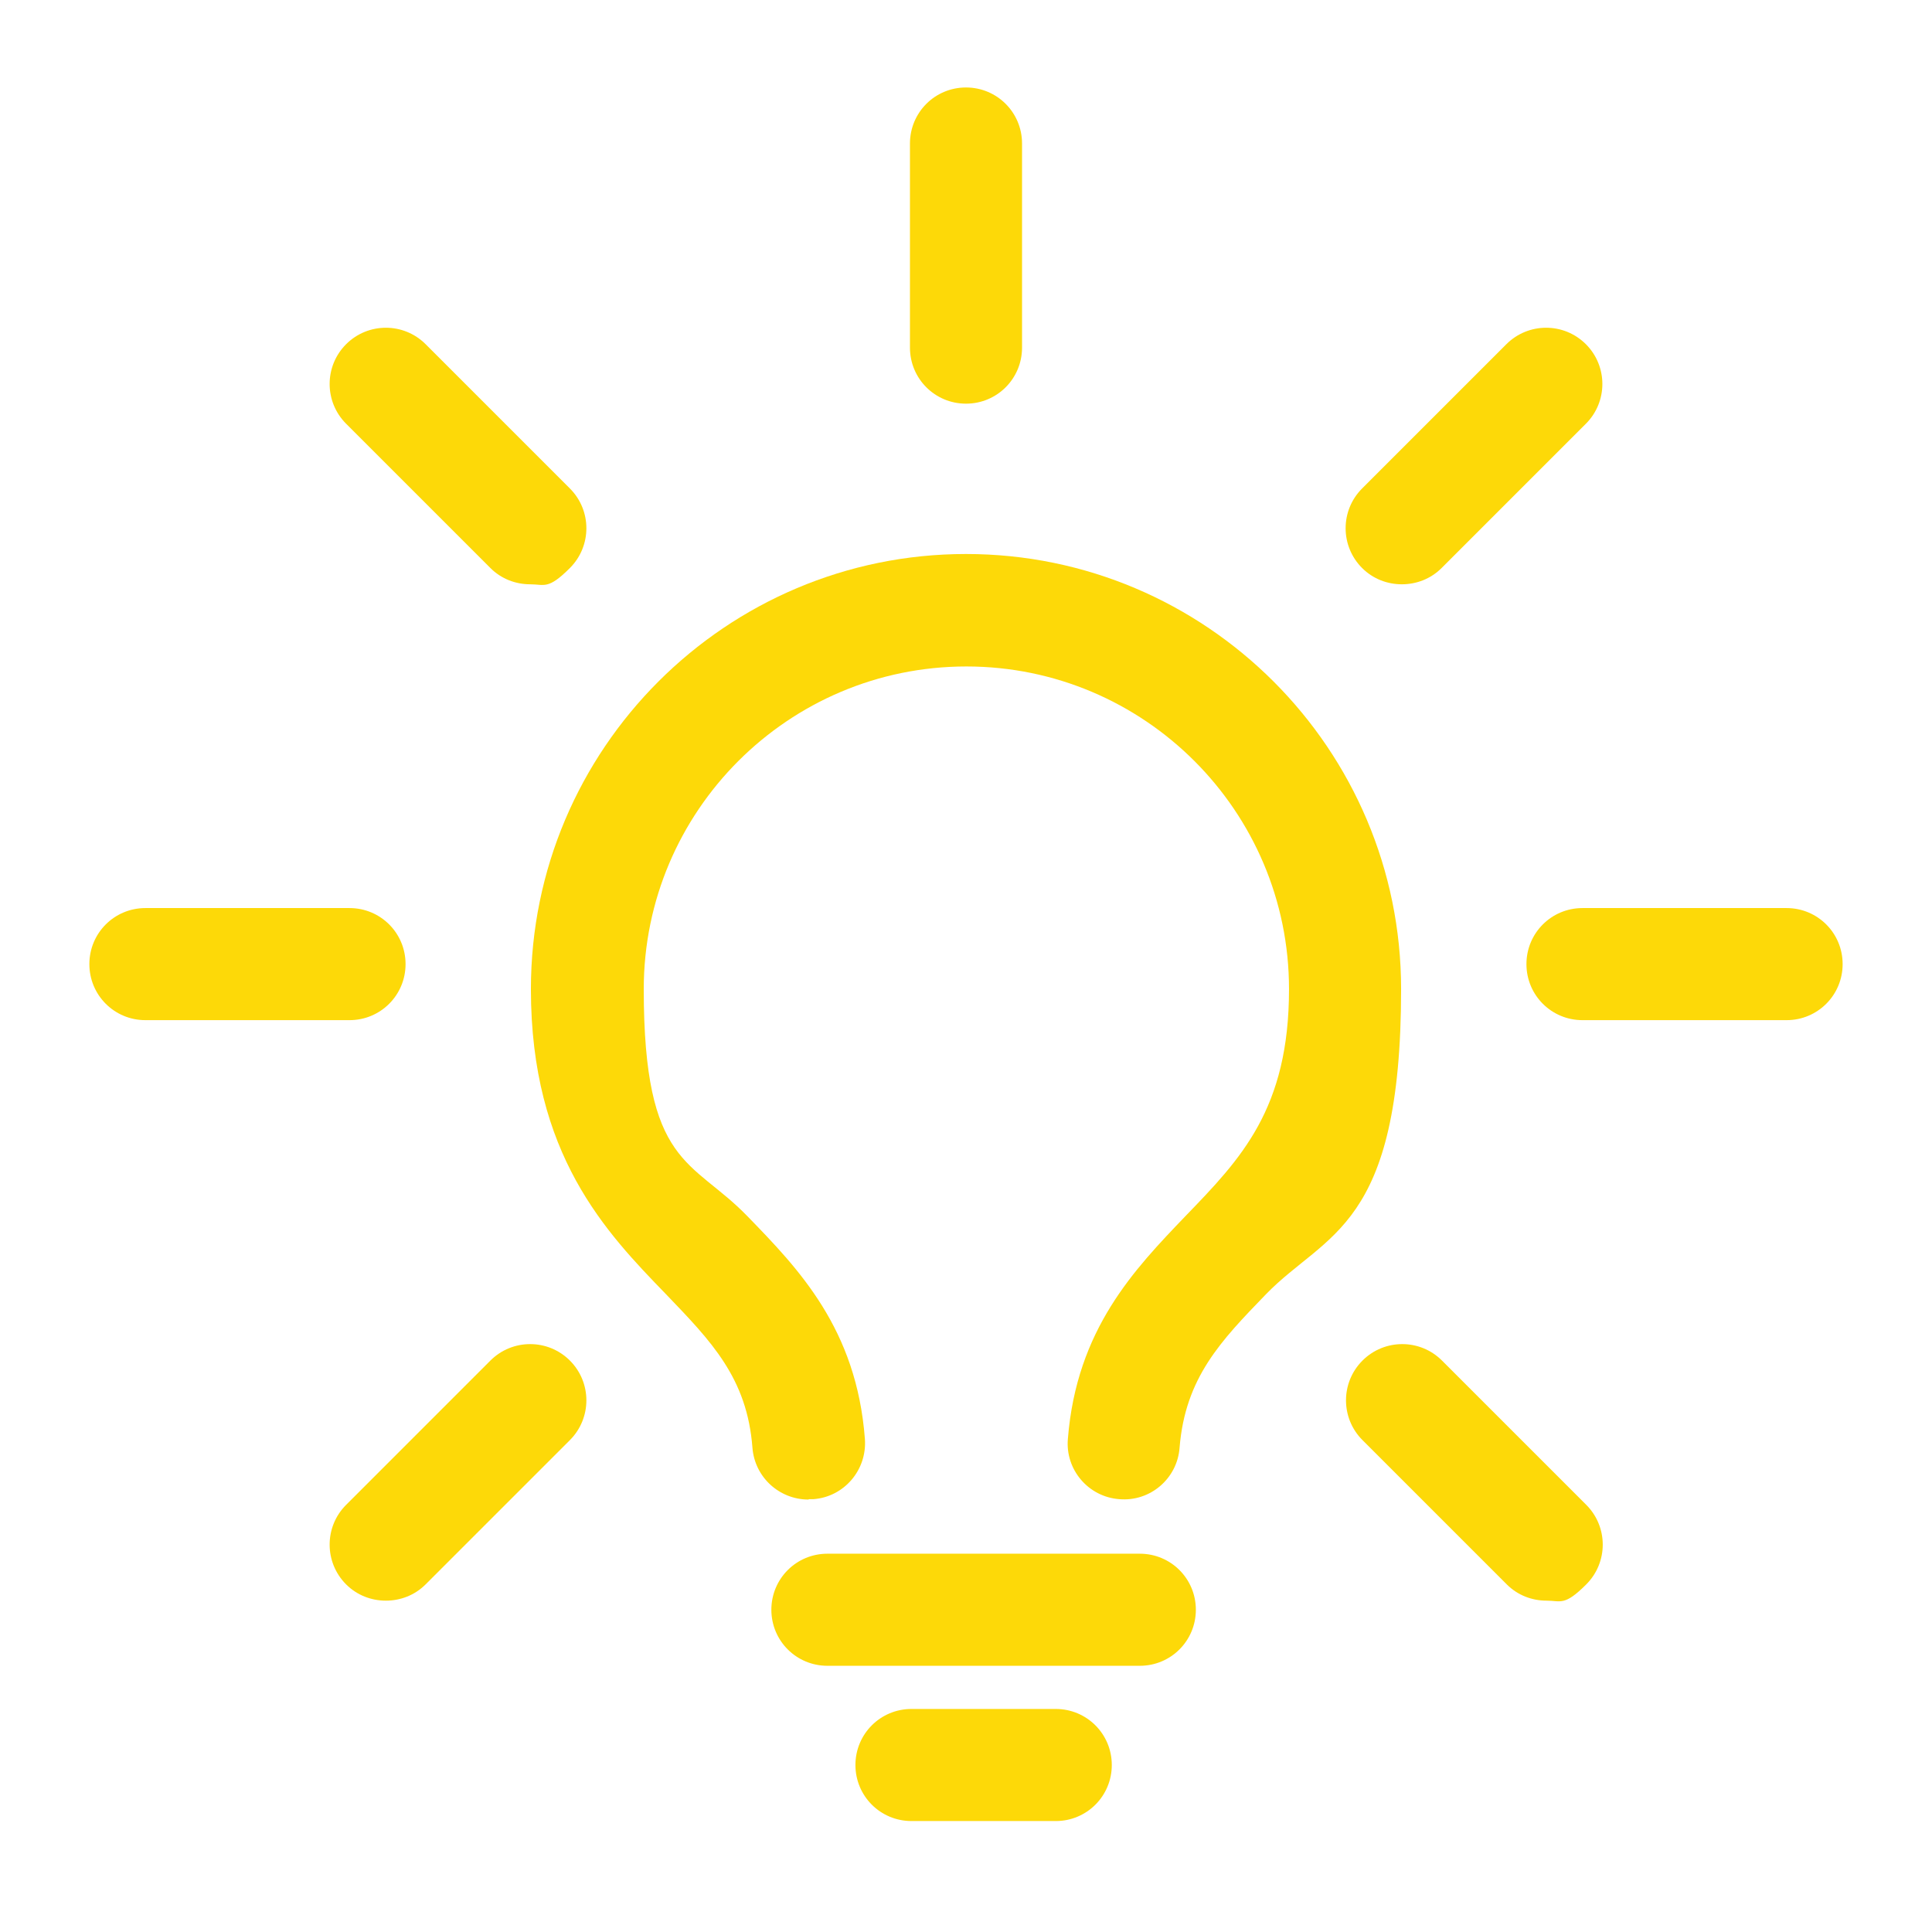
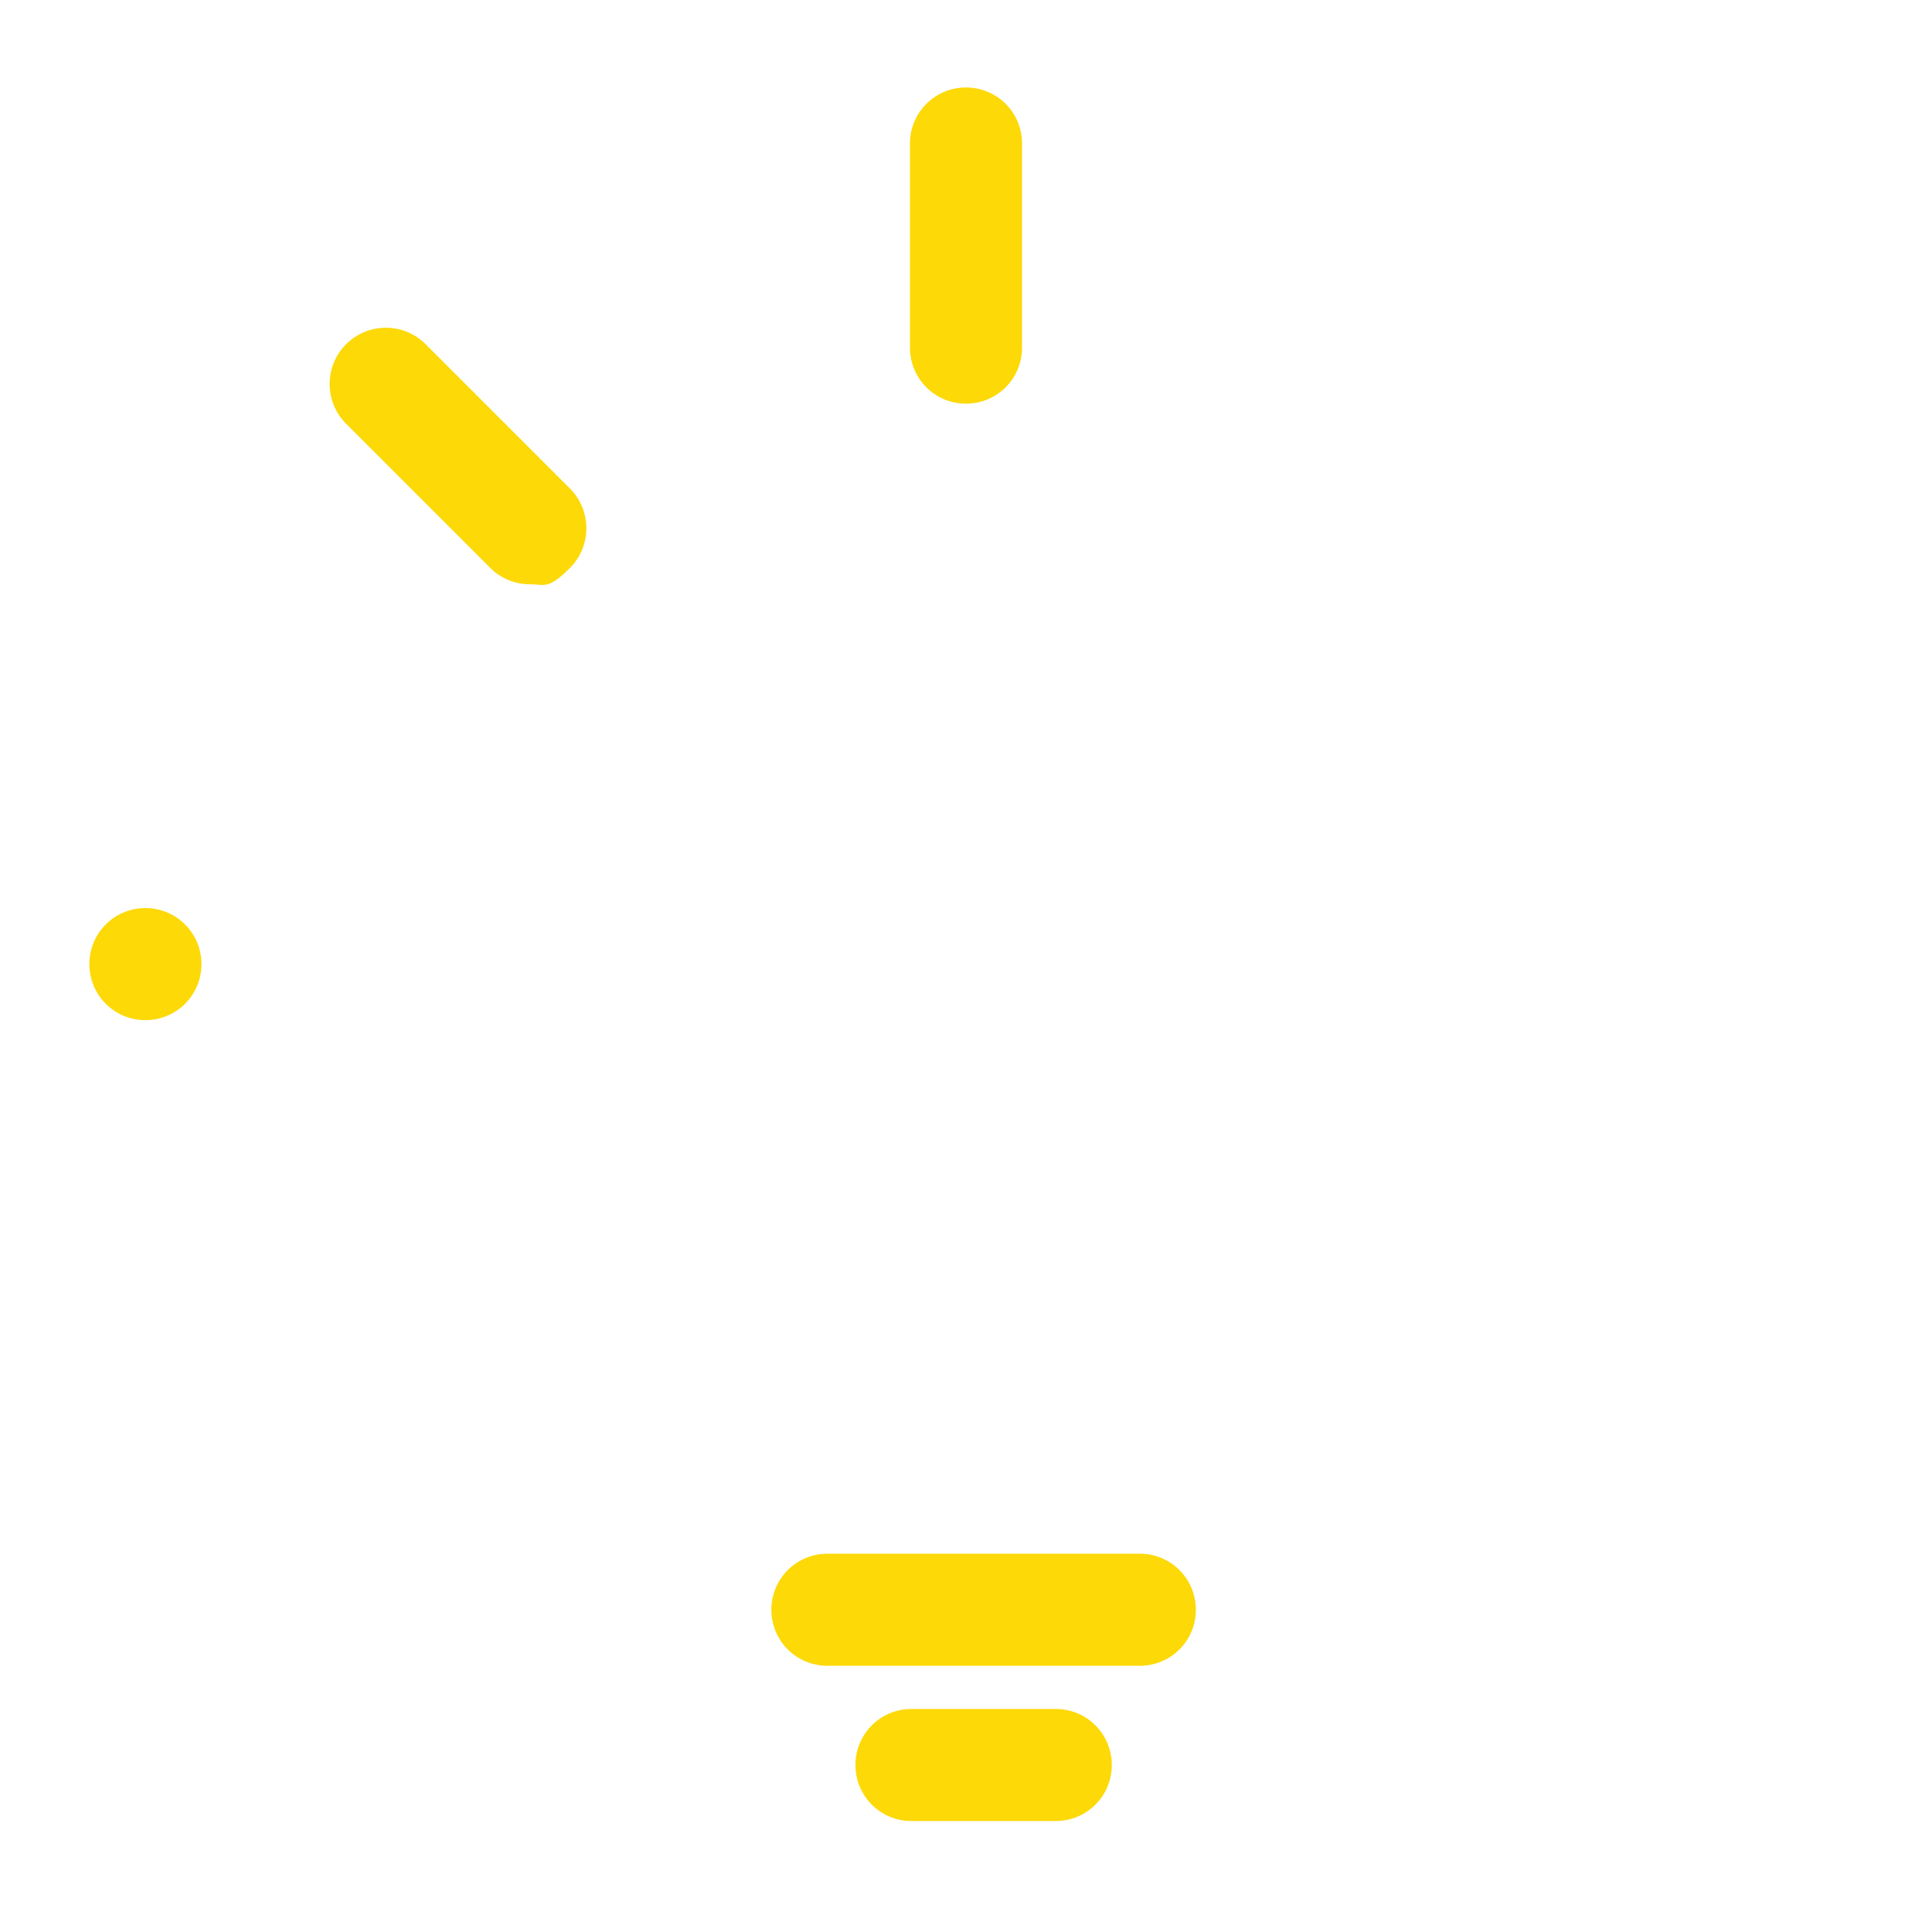
<svg xmlns="http://www.w3.org/2000/svg" version="1.1" viewBox="0 0 510.2 510.2">
  <defs>
    <style>
      .cls-1 {
        fill: #fdd908;
      }
    </style>
  </defs>
  <g>
    <g id="_レイヤー_1" data-name="レイヤー_1">
-       <path class="cls-1" d="M213.5,396c-7.7,0-14.2-5.9-14.8-13.7-1.4-18.4-10.9-28.1-22.8-40.5-15.9-16.4-35.7-36.9-35.7-80.6,0-63.4,51.5-114.9,114.9-114.9s114.9,51.5,114.9,114.9-19.8,64.2-35.7,80.6c-11.9,12.3-21.3,22-22.8,40.5-.6,8.2-7.8,14.3-15.9,13.6-8.2-.6-14.3-7.8-13.6-15.9,2.3-29,17.6-44.8,31-58.8,14.7-15.2,27.4-28.3,27.4-60,0-47-38.2-85.2-85.2-85.2s-85.2,38.2-85.2,85.2,12.7,44.8,27.4,60c13.5,13.9,28.8,29.7,31,58.8.6,8.2-5.5,15.3-13.6,15.9-.4,0-.8,0-1.2,0Z" />
      <path class="cls-1" d="M301,439.9h-82.5c-8.2,0-14.8-6.6-14.8-14.8s6.6-14.8,14.8-14.8h82.5c8.2,0,14.8,6.6,14.8,14.8s-6.6,14.8-14.8,14.8Z" />
      <path class="cls-1" d="M278.8,480.9h-38.1c-8.2,0-14.8-6.6-14.8-14.8s6.6-14.8,14.8-14.8h38.1c8.2,0,14.8,6.6,14.8,14.8s-6.6,14.8-14.8,14.8Z" />
      <g>
        <path class="cls-1" d="M255.1,106.6c-8.2,0-14.8-6.6-14.8-14.8v-53.9c0-8.2,6.6-14.8,14.8-14.8s14.8,6.6,14.8,14.8v53.9c0,8.2-6.6,14.8-14.8,14.8Z" />
        <g>
          <path class="cls-1" d="M140,154.3c-3.8,0-7.6-1.4-10.5-4.3l-38.1-38.1c-5.8-5.8-5.8-15.2,0-21s15.2-5.8,21,0l38.1,38.1c5.8,5.8,5.8,15.2,0,21s-6.7,4.3-10.5,4.3Z" />
-           <path class="cls-1" d="M408.4,422.7c-3.8,0-7.6-1.4-10.5-4.3l-38.1-38.1c-5.8-5.8-5.8-15.2,0-21s15.2-5.8,21,0l38.1,38.1c5.8,5.8,5.8,15.2,0,21s-6.7,4.3-10.5,4.3Z" />
        </g>
        <g>
-           <path class="cls-1" d="M92.3,269.4h-53.9c-8.2,0-14.8-6.6-14.8-14.8s6.6-14.8,14.8-14.8h53.9c8.2,0,14.8,6.6,14.8,14.8s-6.6,14.8-14.8,14.8Z" />
-           <path class="cls-1" d="M471.8,269.4h-53.9c-8.2,0-14.8-6.6-14.8-14.8s6.6-14.8,14.8-14.8h53.9c8.2,0,14.8,6.6,14.8,14.8s-6.6,14.8-14.8,14.8Z" />
+           <path class="cls-1" d="M92.3,269.4h-53.9c-8.2,0-14.8-6.6-14.8-14.8s6.6-14.8,14.8-14.8c8.2,0,14.8,6.6,14.8,14.8s-6.6,14.8-14.8,14.8Z" />
        </g>
        <g>
-           <path class="cls-1" d="M101.9,422.7c-3.8,0-7.6-1.4-10.5-4.3-5.8-5.8-5.8-15.2,0-21l38.1-38.1c5.8-5.8,15.2-5.8,21,0,5.8,5.8,5.8,15.2,0,21l-38.1,38.1c-2.9,2.9-6.7,4.3-10.5,4.3Z" />
-           <path class="cls-1" d="M370.2,154.3c-3.8,0-7.6-1.4-10.5-4.3-5.8-5.8-5.8-15.2,0-21l38.1-38.1c5.8-5.8,15.2-5.8,21,0s5.8,15.2,0,21l-38.1,38.1c-2.9,2.9-6.7,4.3-10.5,4.3Z" />
-         </g>
+           </g>
      </g>
    </g>
  </g>
</svg>